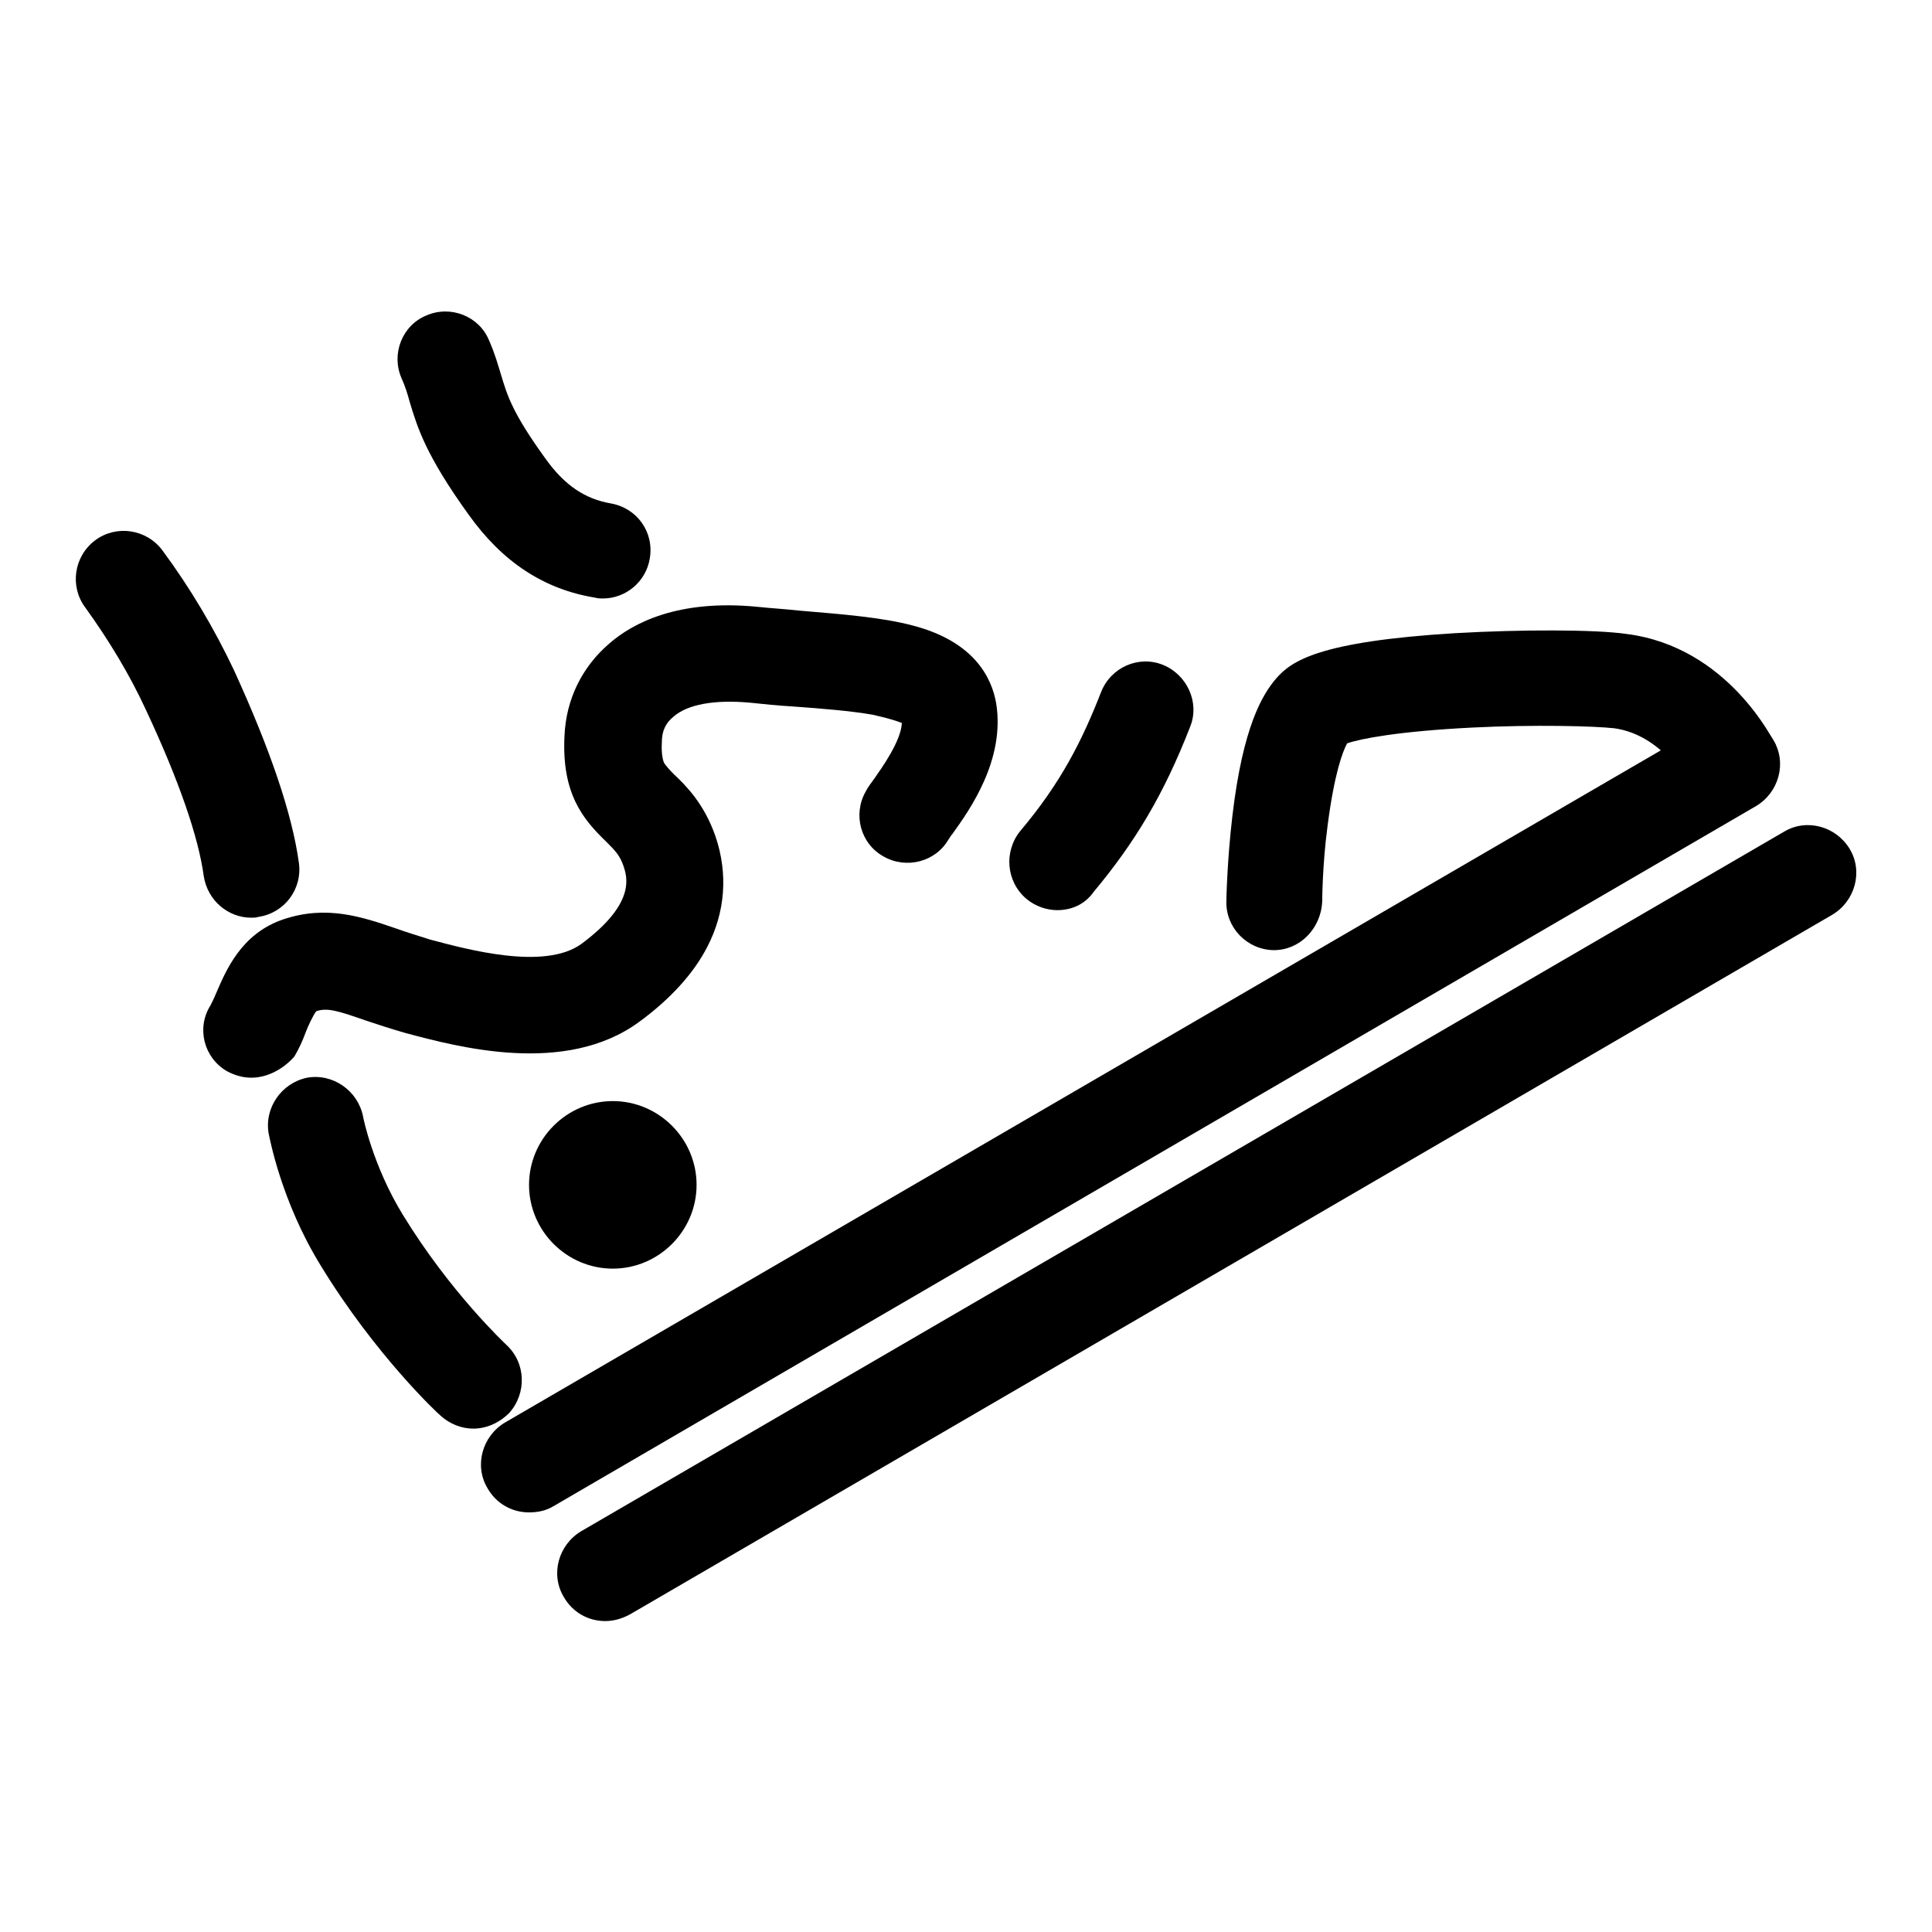
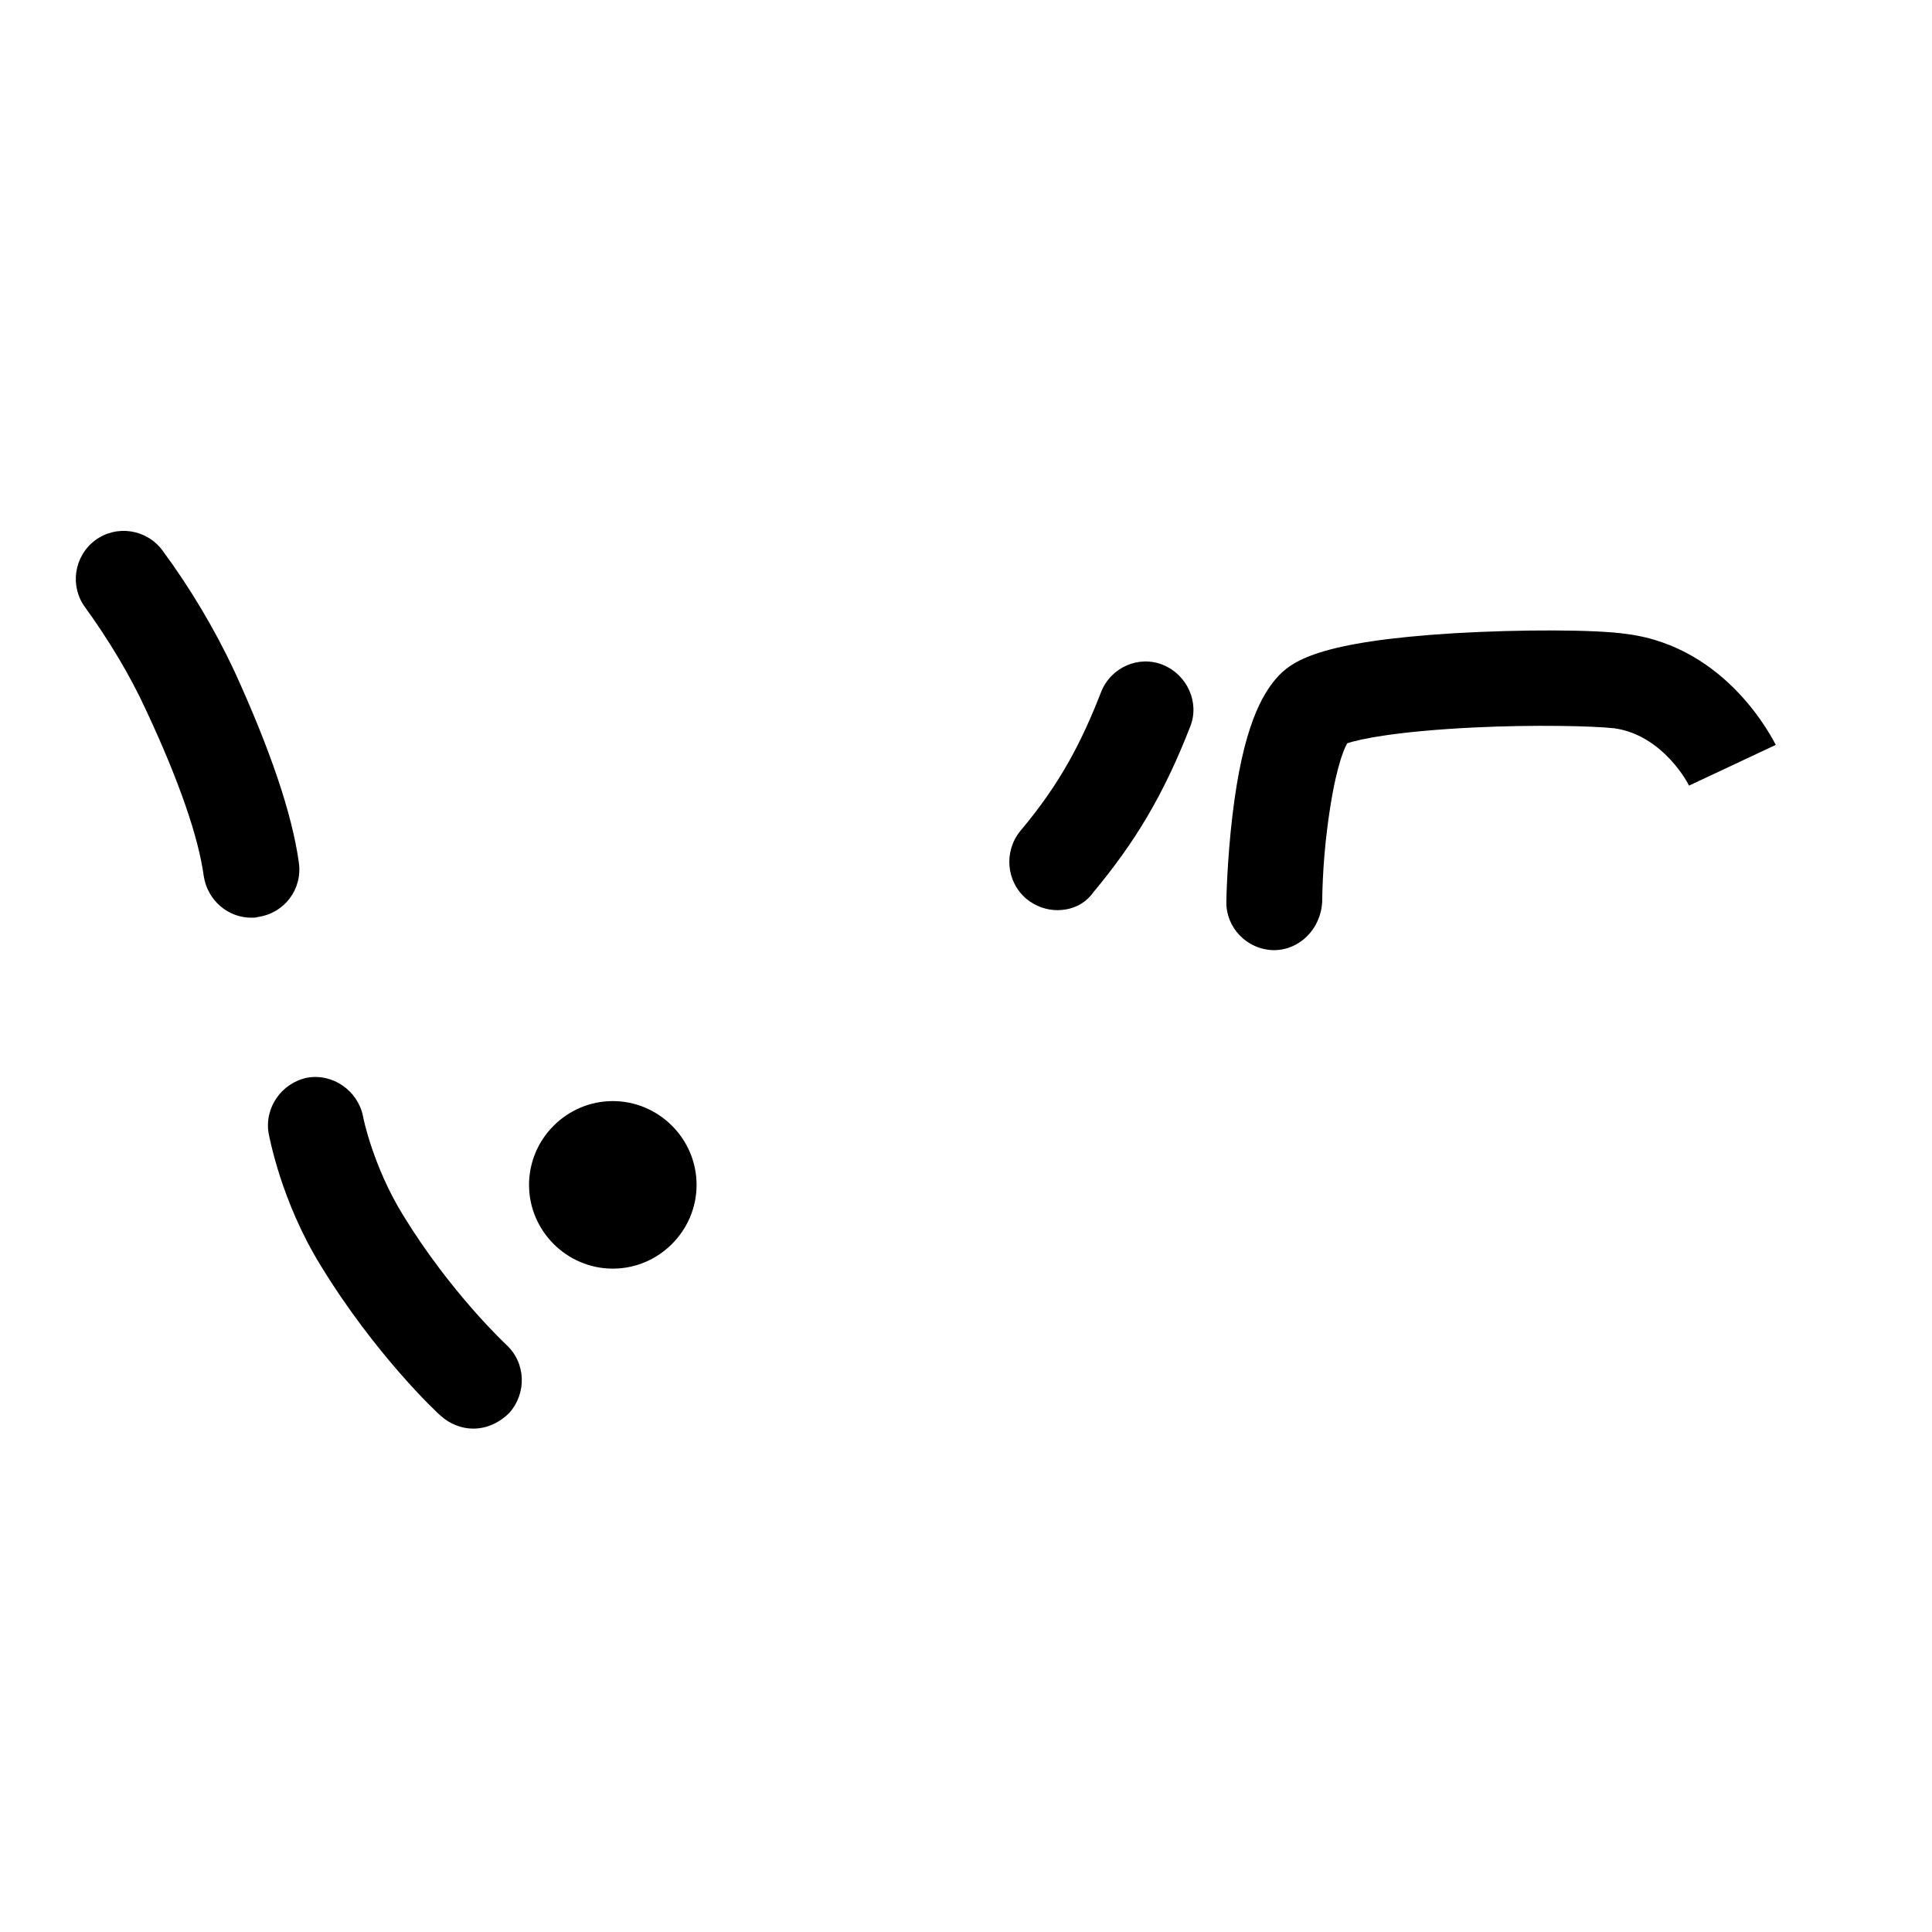
<svg xmlns="http://www.w3.org/2000/svg" version="1.1" x="0px" y="0px" viewBox="0 0 256 256" enable-background="new 0 0 256 256" xml:space="preserve">
  <g>
    <g>
      <path fill="#000000" d="M33.3,121.6c-3.1,0-5.8-2.3-6.3-5.5c-0.7-5.2-3.3-12.7-7.6-21.9c-2.2-4.8-5-9.4-8.1-13.7c-2.1-2.8-1.5-6.8,1.3-8.9c2.8-2.1,6.8-1.5,8.9,1.3c3.7,5,6.9,10.4,9.5,15.9c4.8,10.5,7.7,19,8.6,25.5c0.5,3.5-1.9,6.7-5.4,7.2C33.9,121.6,33.6,121.6,33.3,121.6z" />
-       <path fill="#000000" d="M79.9,79.3c-0.3,0-0.7,0-1-0.1c-6.8-1.1-12.3-4.7-16.8-11c-5.7-7.9-6.8-11.6-7.8-14.9c-0.3-1.1-0.6-2.1-1.1-3.2c-1.4-3.2,0.1-7,3.3-8.3c3.2-1.4,7,0.1,8.3,3.3c0.8,1.8,1.2,3.3,1.6,4.6c0.8,2.6,1.4,4.9,5.9,11.1c2.5,3.5,5.2,5.3,8.6,5.9c3.5,0.6,5.8,3.8,5.2,7.3C85.6,77.1,82.9,79.3,79.9,79.3z" />
-       <path fill="#000000" d="M33.3,142.8c-1.1,0-2.2-0.3-3.3-0.9c-3-1.8-4-5.7-2.1-8.7c0.1-0.2,0.5-1,0.7-1.5c1.3-3,3.3-8,9-9.9c5.7-1.9,10.4-0.3,14.8,1.2c1.4,0.5,3,1,4.6,1.5c4.9,1.3,15.1,4.1,20,0.6c7.3-5.4,6.1-8.9,5.6-10.4c-0.5-1.4-1.1-2-2.3-3.2c-3-2.9-5.9-6.3-5.5-14c0.2-4.8,2.3-9.1,5.9-12.2c3.2-2.8,9.2-5.9,19.6-4.9c1.9,0.2,3.7,0.3,5.5,0.5c5.9,0.5,11.1,0.9,15.2,2c8,2.1,10.4,6.8,11,10.3c1.2,7.5-3.5,14.1-5.8,17.3c-0.2,0.2-0.4,0.6-0.5,0.7c-1.7,3-5.6,4-8.6,2.3c-3.1-1.7-4.1-5.6-2.4-8.6c0.3-0.6,0.7-1.1,1.2-1.8c0.9-1.3,3.5-4.9,3.6-7.3c-0.5-0.2-1.6-0.6-3.9-1.1c-2.9-0.5-6.5-0.8-10.7-1.1c-1.8-0.1-3.7-0.3-5.6-0.5c-4.6-0.4-8.2,0.2-10.1,1.9c-1,0.8-1.5,1.9-1.5,3.3c-0.1,1.8,0.2,2.6,0.3,2.8c0.2,0.3,0.6,0.8,1.3,1.5c1.6,1.5,4,3.9,5.5,8.2c1.7,5,1.3,10.1-1.1,14.7c-1.8,3.5-4.9,6.9-9,9.9c-9.8,7.2-24.1,3.3-30.9,1.5c-2.1-0.6-3.9-1.2-5.4-1.7c-3.7-1.3-5.1-1.7-6.5-1.2c-0.4,0.5-1.1,2-1.4,2.8c-0.4,1.1-0.9,2.2-1.5,3.2C37.5,141.7,35.4,142.8,33.3,142.8z" />
      <path fill="#000000" d="M140.1,120.6c-1.4,0-2.9-0.5-4.1-1.5c-2.7-2.3-3-6.3-0.8-9c5.4-6.4,8.2-12,10.7-18.4c1.3-3.3,5-4.9,8.2-3.6s4.9,5,3.6,8.2c-3.5,9-7.3,15.3-12.8,21.9C143.7,119.9,141.9,120.6,140.1,120.6z" />
      <path fill="#000000" d="M168.8,125.9c0,0-0.1,0-0.1,0c-3.5-0.1-6.3-3-6.2-6.5c0-0.2,0.1-5.4,0.8-11.3c1.4-11.9,4-16.1,5.8-18.2c2-2.3,5.6-4.9,23.7-6c8.6-0.5,18.6-0.5,22.7,0.1c13.5,1.7,19.5,14.2,19.8,14.7l-11.5,5.4l0,0c0-0.1-3.4-6.7-9.9-7.6c-2.7-0.3-10.6-0.5-18.7-0.1c-10,0.5-15,1.5-16.7,2.1c-0.6,1.1-1.7,4-2.6,11c-0.7,5.3-0.7,10-0.7,10C175,123.1,172.2,125.9,168.8,125.9z" />
      <path fill="#000000" d="M62.7,189.3c-1.5,0-3.1-0.6-4.3-1.7c-0.4-0.3-8.7-8.1-15.9-19.9c-5.3-8.6-6.8-17.1-6.9-17.5c-0.6-3.4,1.7-6.7,5.1-7.4c3.4-0.6,6.7,1.7,7.4,5.1c0,0.1,1.3,6.6,5.3,13.1c6.3,10.3,13.6,17.1,13.7,17.2c2.6,2.4,2.7,6.4,0.4,9C66.1,188.6,64.4,189.3,62.7,189.3z" />
-       <path fill="#000000" d="M70.1,200.4c-2.2,0-4.3-1.1-5.5-3.2c-1.8-3-0.7-6.9,2.3-8.7l159.4-92.7c3-1.8,6.9-0.7,8.7,2.3c1.8,3,0.7,6.9-2.3,8.7L73.3,199.6C72.3,200.2,71.2,200.4,70.1,200.4z" />
-       <path fill="#000000" d="M80.2,214.8c-2.2,0-4.3-1.1-5.5-3.2c-1.8-3-0.7-6.9,2.3-8.7l159.4-92.7c3-1.8,6.9-0.7,8.7,2.3c1.8,3,0.7,6.9-2.3,8.7L83.5,213.9C82.4,214.5,81.3,214.8,80.2,214.8z" />
      <path fill="#000000" d="M70.1,157c0,6.1,5,11.1,11.1,11.1s11.1-5,11.1-11.1c0-6.1-5-11.1-11.1-11.1S70.1,150.9,70.1,157z" />
    </g>
  </g>
</svg>